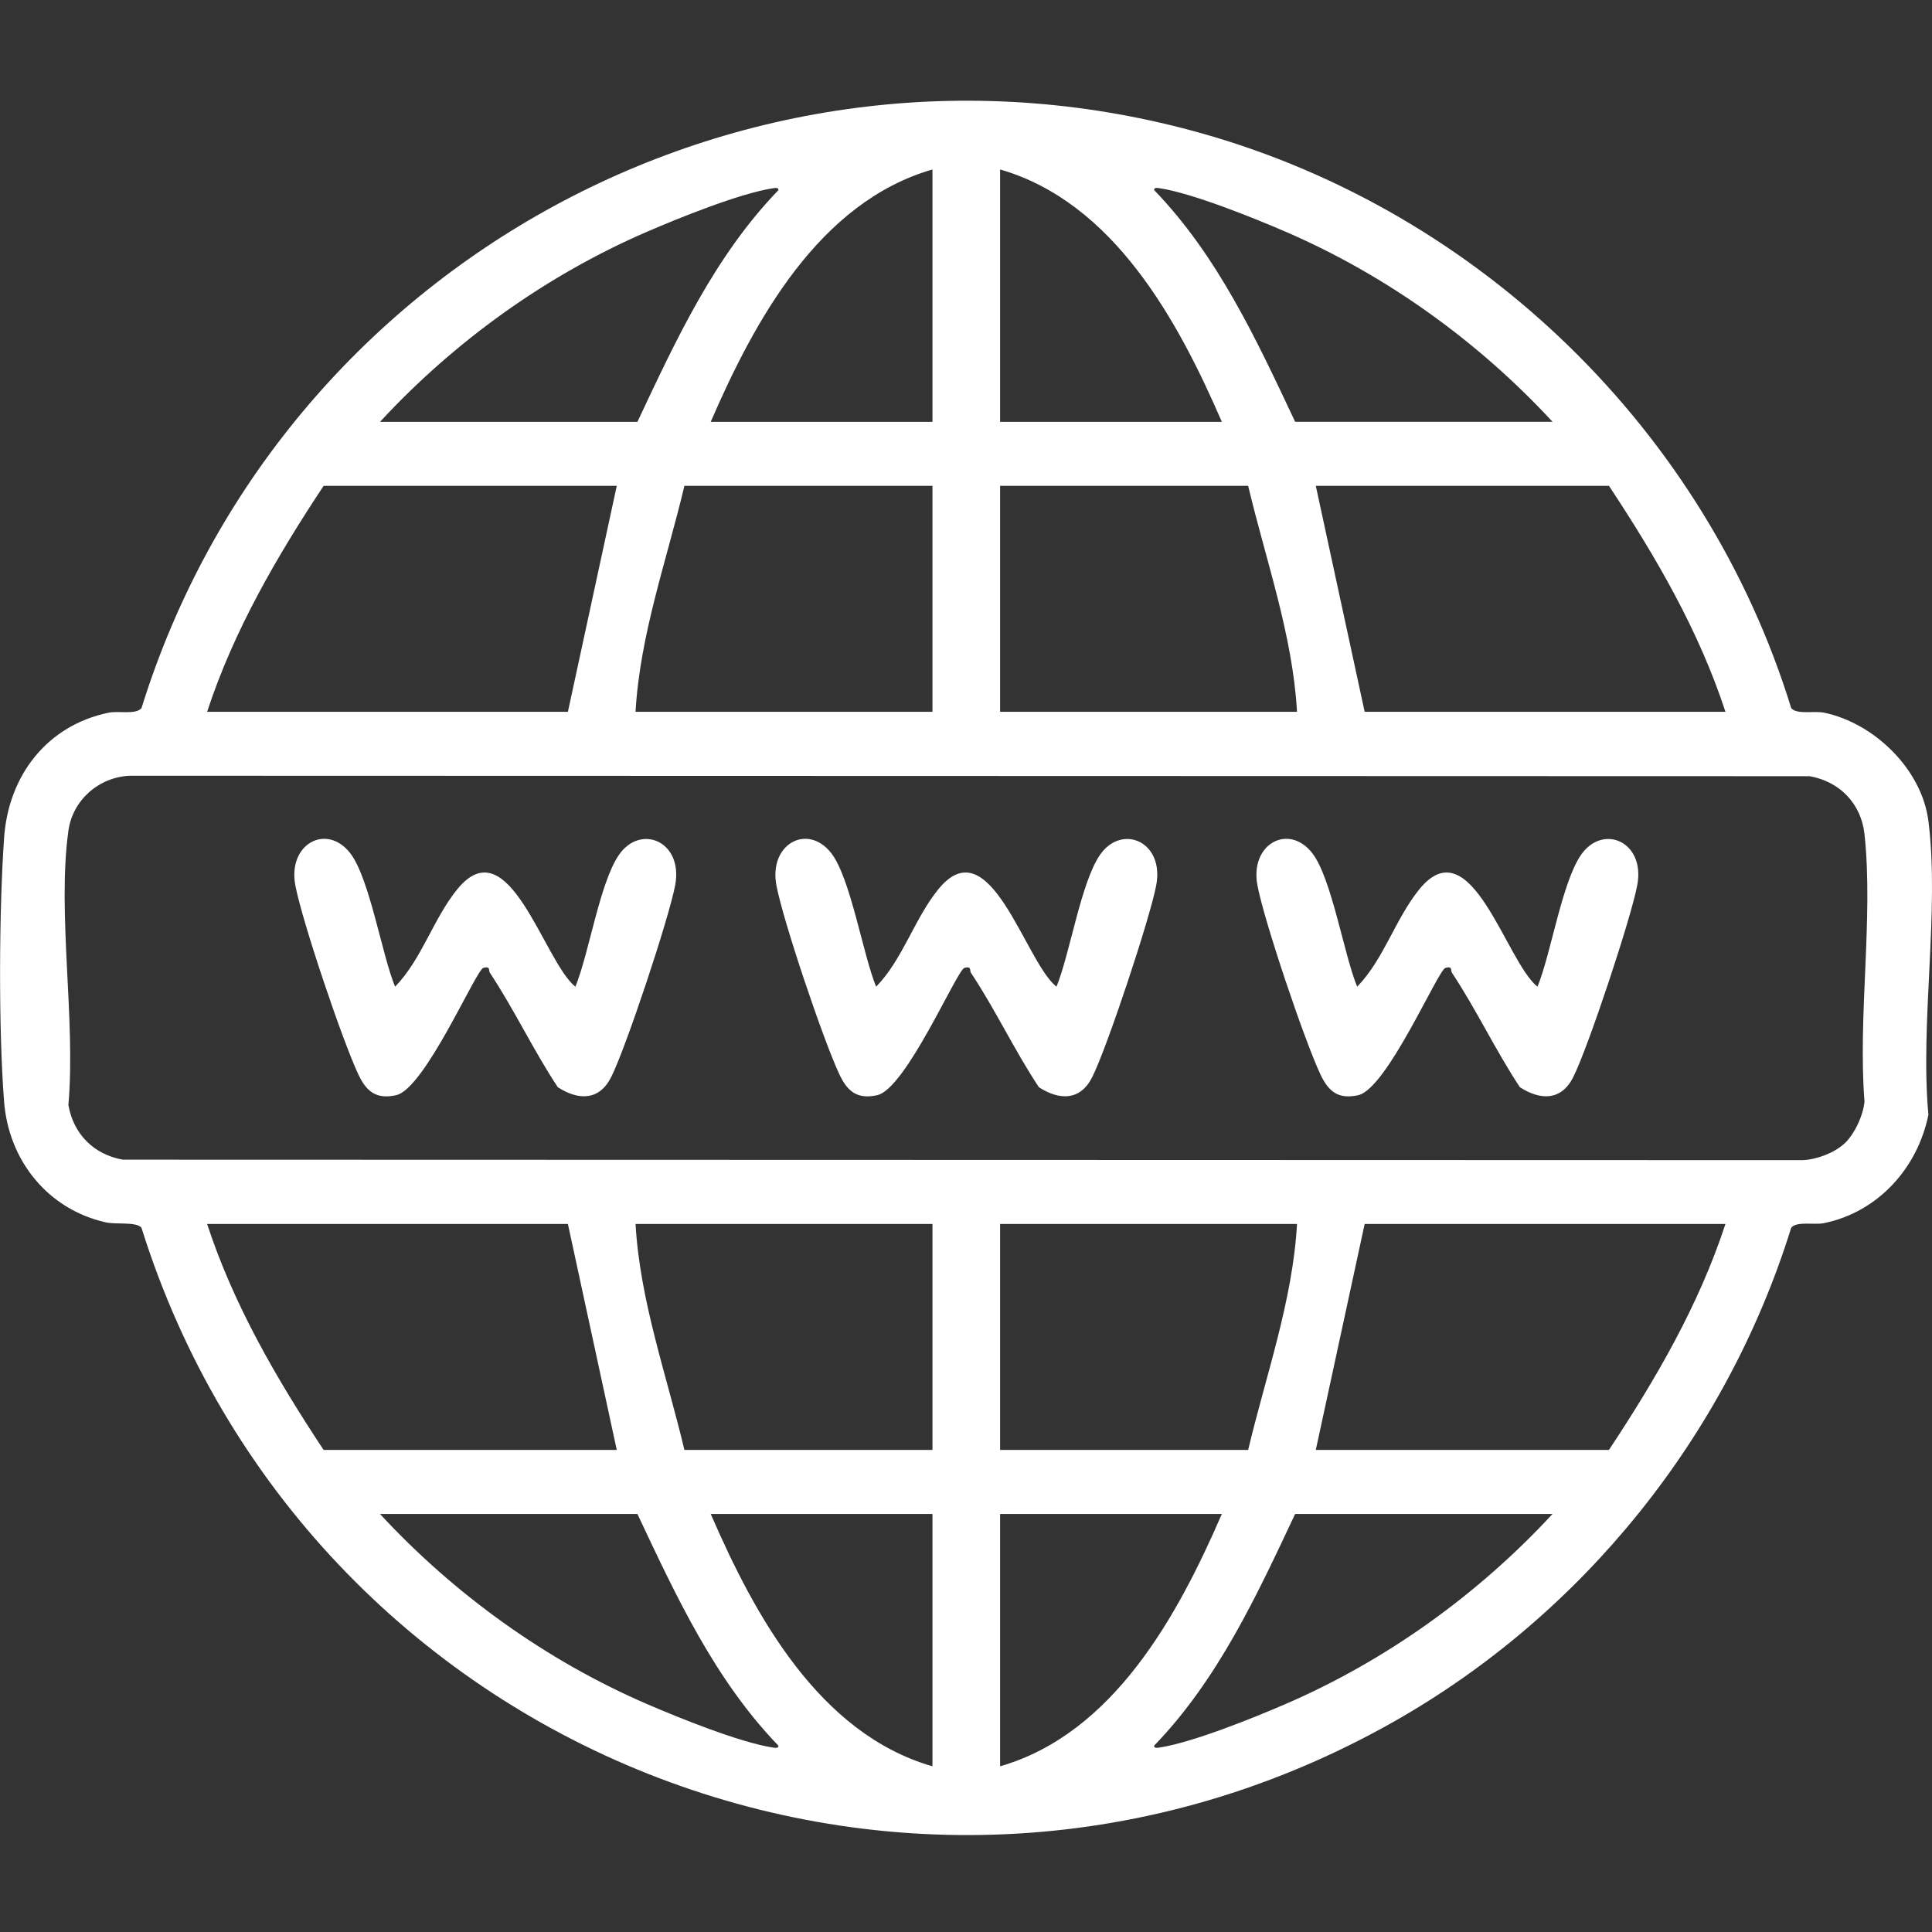
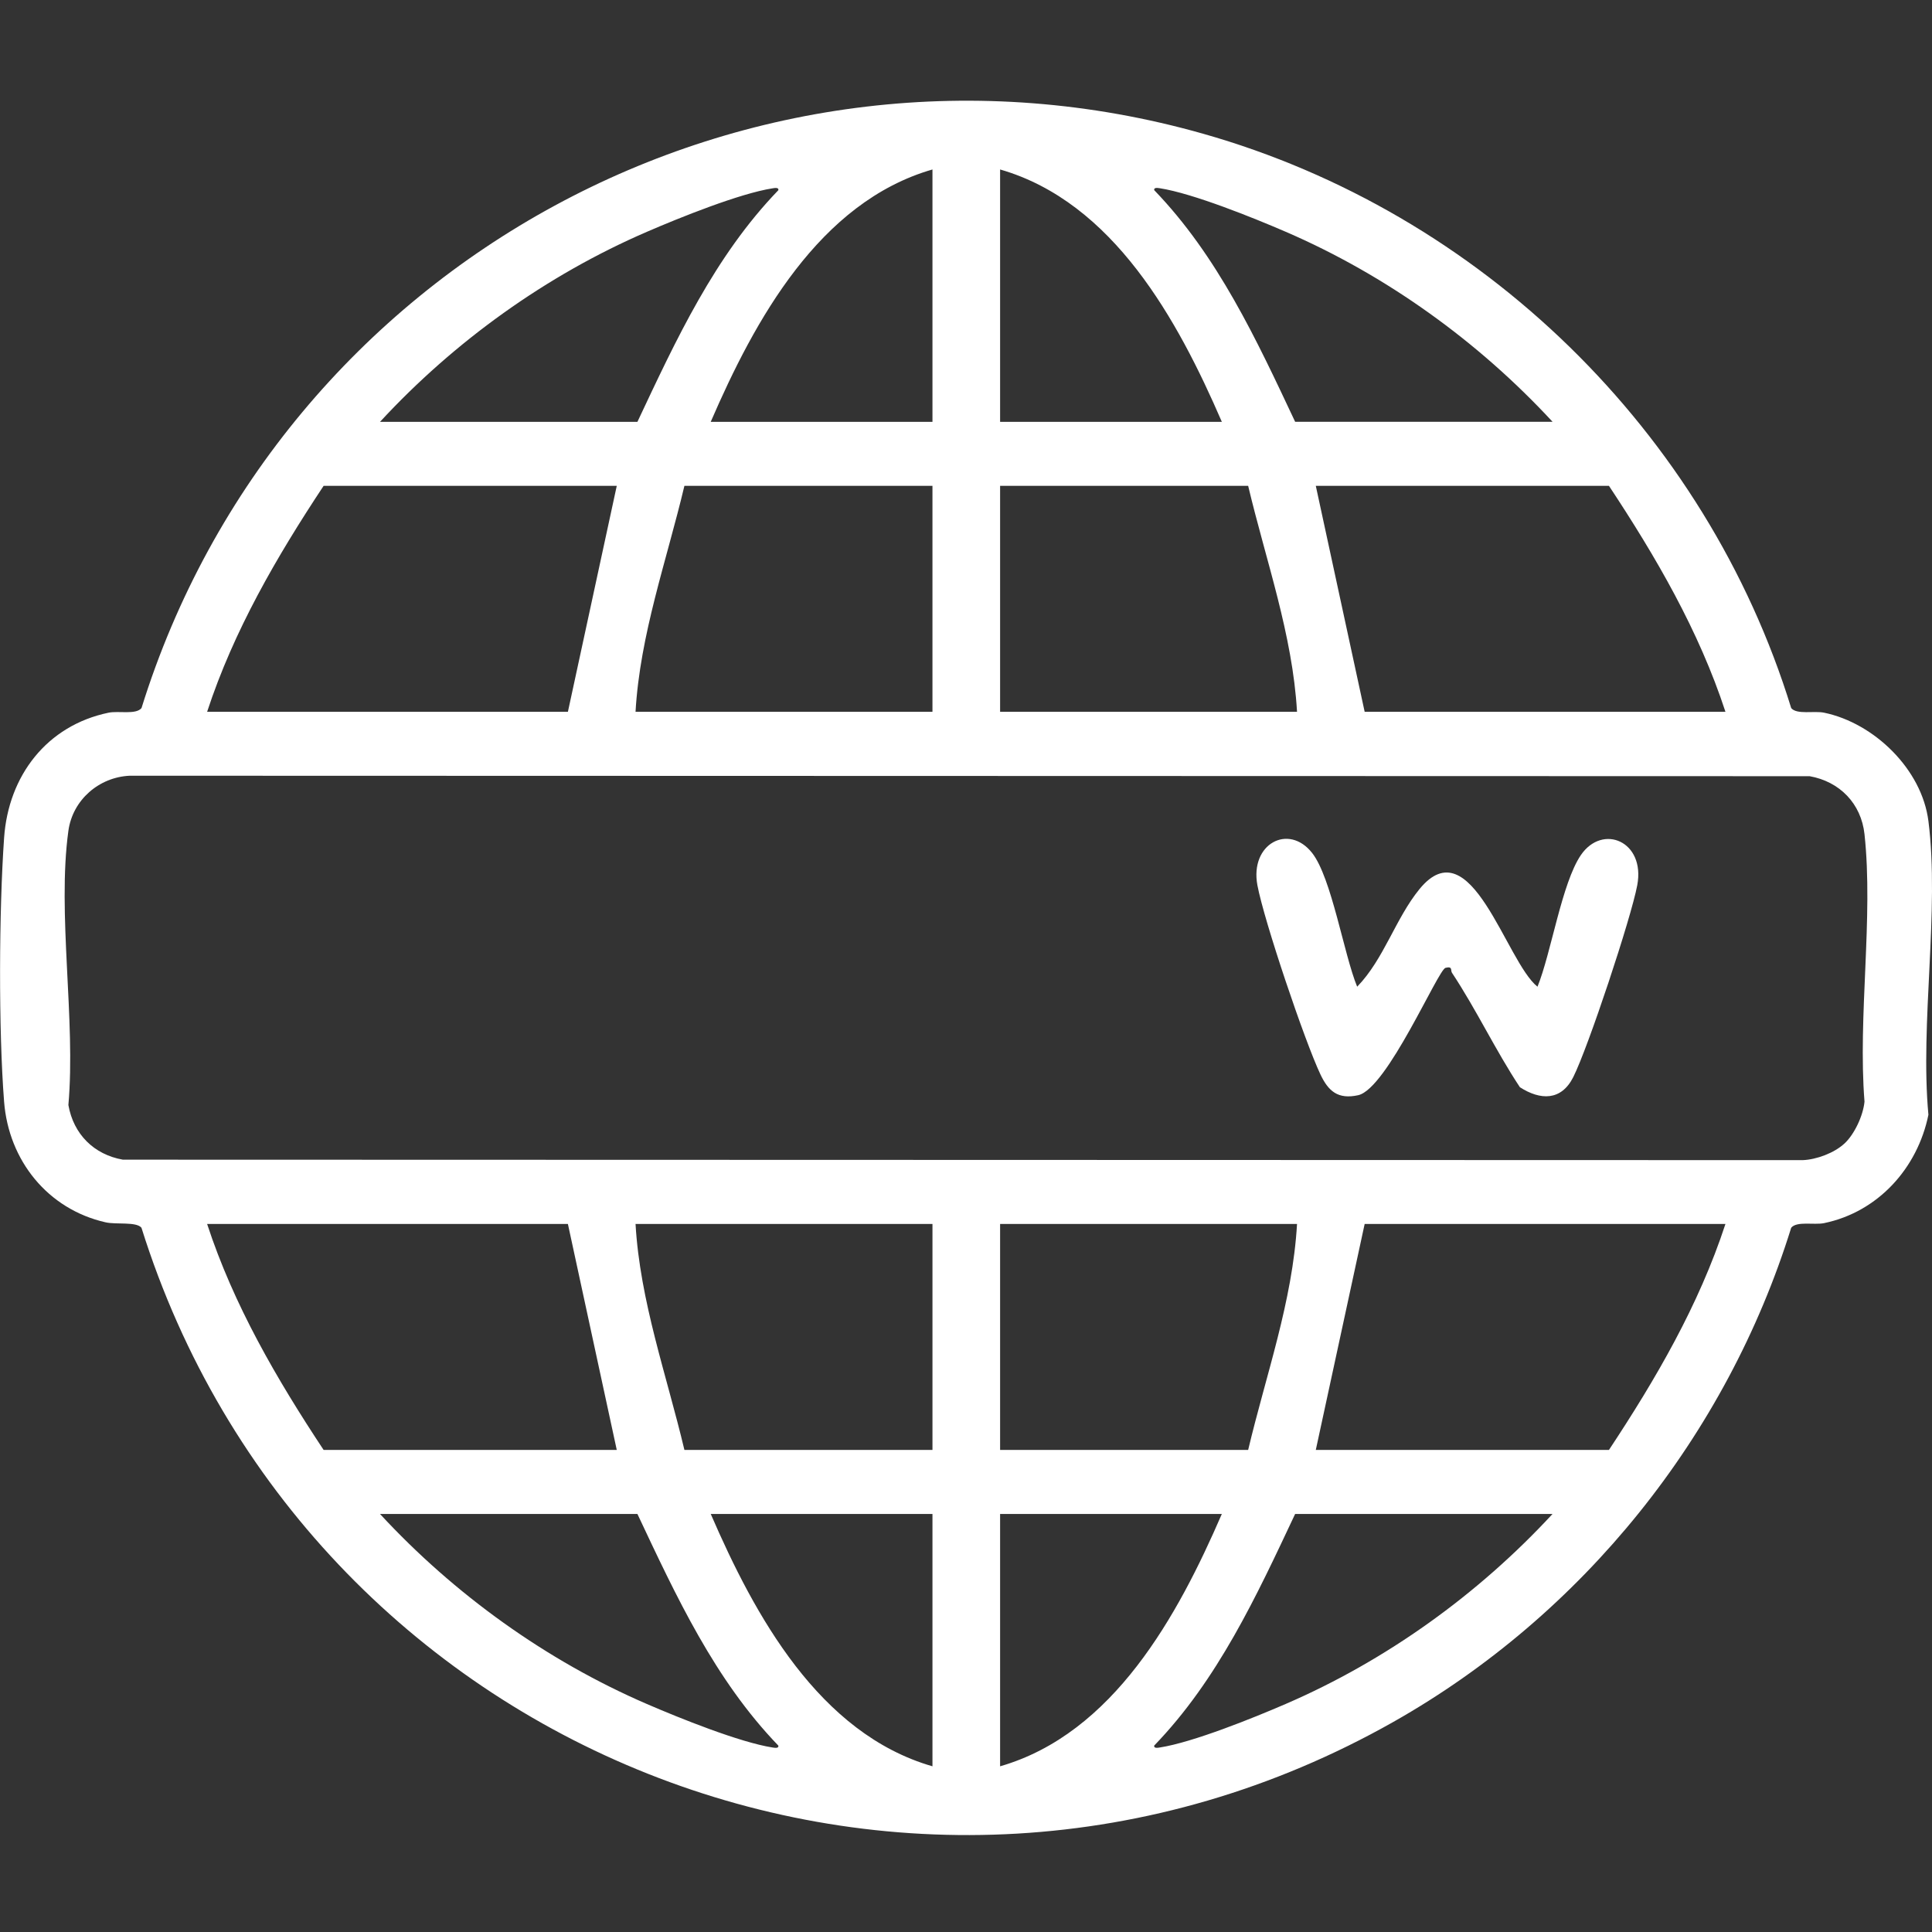
<svg xmlns="http://www.w3.org/2000/svg" id="Layer_1" version="1.1" viewBox="0 0 409.6 409.6">
  <rect x="0" y="0" width="409.6" height="409.6" fill="#333333" stroke="none" />
  <defs>
    <style>
      .st0 {
        fill: #fff;
      }
    </style>
  </defs>
  <path class="st0" d="M408.84,174.06c2.4,18.94-1.8,42.81,0,62.28-2.31,11.33-10.67,20.59-22.1,22.97-2.12.44-5.8-.47-6.99.98-13.71,44.12-44.17,82.04-84.31,104.75-102.42,57.94-230.59,6.37-265.45-104.75-1.1-1.33-5.34-.63-7.62-1.15-12.24-2.78-20.53-13.1-21.5-25.56-1.2-15.3-1.08-40.57,0-55.96.91-13.14,9.04-23.8,22.14-26.52,2.12-.44,5.8.47,6.99-.98C59.39,55.61,159.19,1.16,255.06,28.35c58.93,16.71,106.65,63.16,124.69,121.77,1.2,1.44,4.87.53,6.99.98,10.58,2.2,20.71,11.98,22.1,22.97ZM197.69,35.93c-24.04,6.93-37.69,31.97-47.01,53.5h47.01v-53.5ZM259.04,89.43c-9.32-21.53-22.97-46.57-47.01-53.5v53.5h47.01ZM80.56,89.43h54.58c8.2-17.42,16.36-35.1,29.88-49.11.12-.61-.73-.48-1.2-.4-7.02,1.09-19.84,6.27-26.66,9.22-21.33,9.21-40.86,23.26-56.6,40.3ZM329.16,89.43c-15.74-17.03-35.27-31.09-56.6-40.3-6.83-2.95-19.65-8.13-26.66-9.22-.47-.07-1.31-.21-1.2.4,13.51,14.01,21.67,31.68,29.88,49.11h54.58ZM130.76,103h-62.15c-9.94,15.02-19.06,30.68-24.7,47.91h76.49l10.36-47.91ZM197.69,103h-52.59c-3.76,15.85-9.42,31.52-10.36,47.91h62.95v-47.91ZM264.62,103h-52.59v47.91h62.95c-.94-16.38-6.6-32.06-10.36-47.91ZM341.11,103h-62.15l10.36,47.91h76.49c-5.64-17.23-14.76-32.89-24.7-47.91ZM391.03,242.45c2.14-1.98,3.98-5.95,4.26-8.9-1.43-18.05,1.91-39.01,0-56.69-.7-6.5-5.27-11.17-11.63-12.3l-356.12-.1c-6.55.28-12.14,5.13-13.04,11.68-2.41,17.51,1.59,40.09,0,58.14,1.09,6.17,5.39,10.49,11.55,11.58l356.12.1c2.93-.11,6.71-1.52,8.85-3.51ZM120.4,259.49H43.91c5.64,17.23,14.76,32.89,24.7,47.91h62.15l-10.36-47.91ZM197.69,259.49h-62.95c.94,16.38,6.6,32.06,10.36,47.91h52.59v-47.91ZM274.98,259.49h-62.95v47.91h52.59c3.76-15.85,9.42-31.52,10.36-47.91ZM365.81,259.49h-76.49l-10.36,47.91h62.15c9.94-15.02,19.06-30.68,24.7-47.91ZM135.14,320.97h-54.58c15.74,17.03,35.27,31.09,56.6,40.3,6.83,2.95,19.65,8.13,26.66,9.22.47.07,1.31.21,1.2-.4-13.51-14.01-21.67-31.68-29.88-49.11ZM197.69,320.97h-47.01c9.32,21.53,22.97,46.57,47.01,53.5v-53.5ZM259.04,320.97h-47.01v53.5c24.04-6.93,37.69-31.97,47.01-53.5ZM329.16,320.97h-54.58c-8.2,17.42-16.36,35.1-29.88,49.11-.12.61.73.48,1.2.4,7.02-1.09,19.84-6.27,26.66-9.22,21.33-9.21,40.86-23.26,56.6-40.3Z" />
-   <path class="st0" d="M83.76,209.19c5.67-5.83,8.11-14.44,13.21-20.69,10.94-13.39,18.31,15.36,25.02,20.69,2.91-7.16,5.15-21.97,9.2-27.91,4.59-6.72,13.71-2.93,11.95,6.4-1.31,6.98-10.42,34.42-13.57,40.68-2.55,5.06-6.97,4.93-11.31,2.14-5.17-7.8-9.23-16.47-14.4-24.26-.34-.51.21-1.44-1.37-1.05s-12.38,25.63-18.51,27c-4.3.95-6.34-.87-8.01-4.41-3.36-7.11-11.94-32.53-13.36-40.1-1.64-8.78,6.61-13.19,11.6-6.85,4.13,5.25,6.75,21.59,9.55,28.36Z" />
-   <path class="st0" d="M185.75,209.19c5.67-5.83,8.11-14.44,13.21-20.69,10.94-13.39,18.31,15.36,25.02,20.69,2.91-7.16,5.15-21.97,9.2-27.91,4.59-6.72,13.71-2.93,11.95,6.4-1.31,6.98-10.42,34.42-13.57,40.68-2.55,5.06-6.97,4.93-11.31,2.14-5.17-7.8-9.23-16.47-14.4-24.26-.34-.51.21-1.44-1.37-1.05s-12.38,25.63-18.51,27c-4.3.95-6.34-.87-8.01-4.41-3.36-7.11-11.94-32.53-13.36-40.1-1.64-8.78,6.61-13.19,11.6-6.85,4.13,5.25,6.75,21.59,9.55,28.36Z" />
  <path class="st0" d="M287.73,209.19c5.67-5.83,8.11-14.44,13.21-20.69,10.94-13.39,18.31,15.36,25.02,20.69,2.91-7.16,5.15-21.97,9.2-27.91,4.59-6.72,13.71-2.93,11.95,6.4-1.31,6.98-10.42,34.42-13.57,40.68-2.55,5.06-6.97,4.93-11.31,2.14-5.17-7.8-9.23-16.47-14.4-24.26-.34-.51.21-1.44-1.37-1.05s-12.38,25.63-18.51,27c-4.3.95-6.34-.87-8.01-4.41-3.36-7.11-11.94-32.53-13.36-40.1-1.64-8.78,6.61-13.19,11.6-6.85,4.13,5.25,6.75,21.59,9.55,28.36Z" />
</svg>